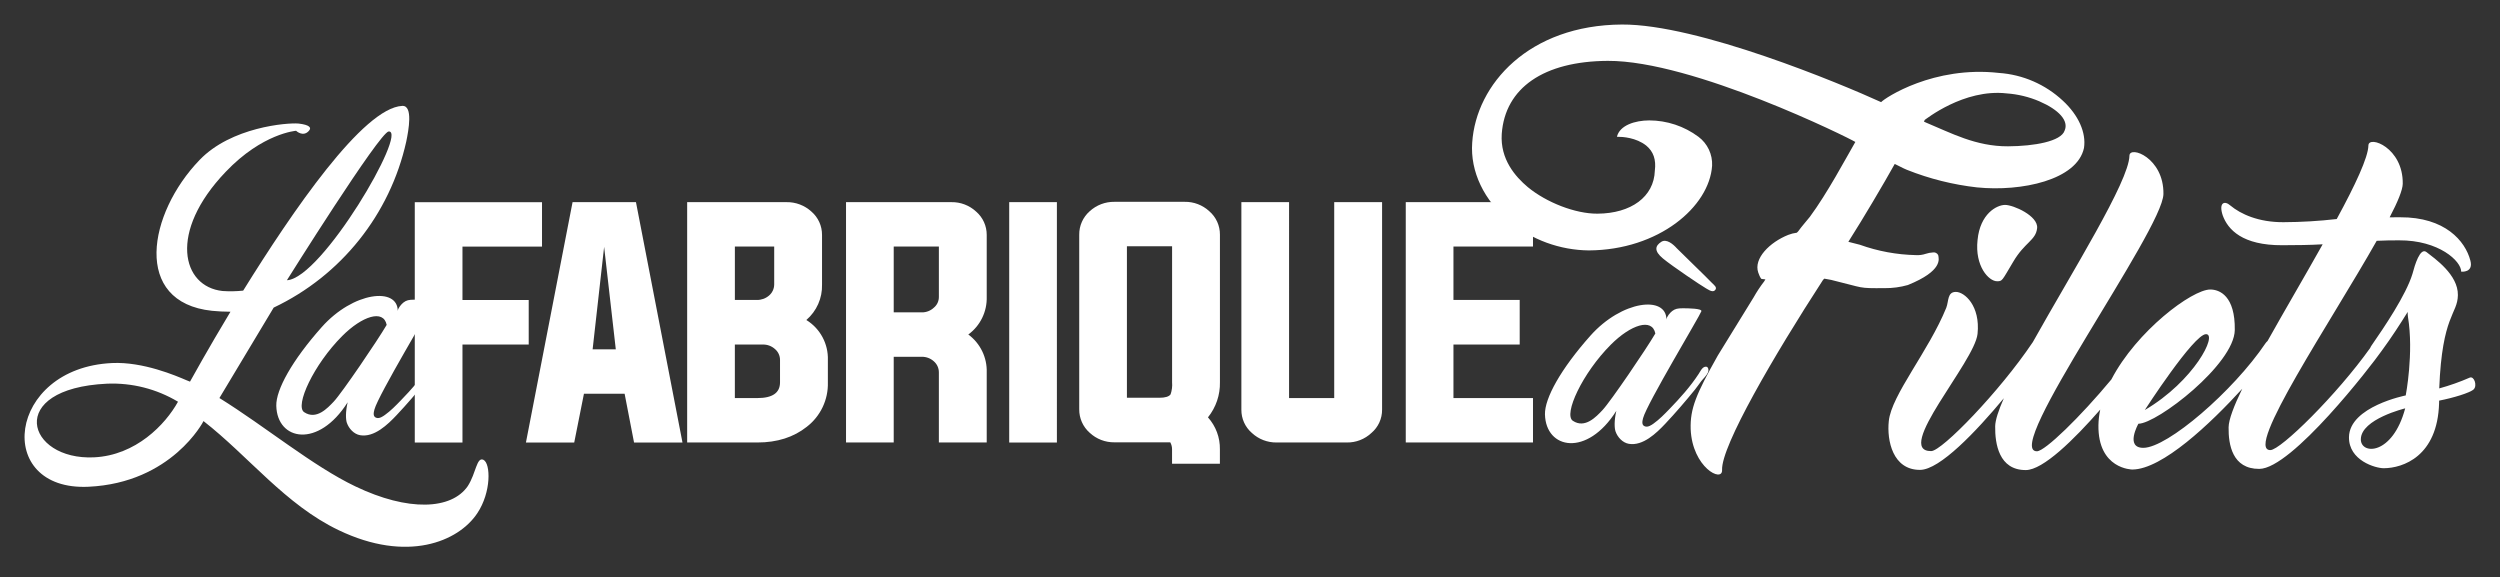
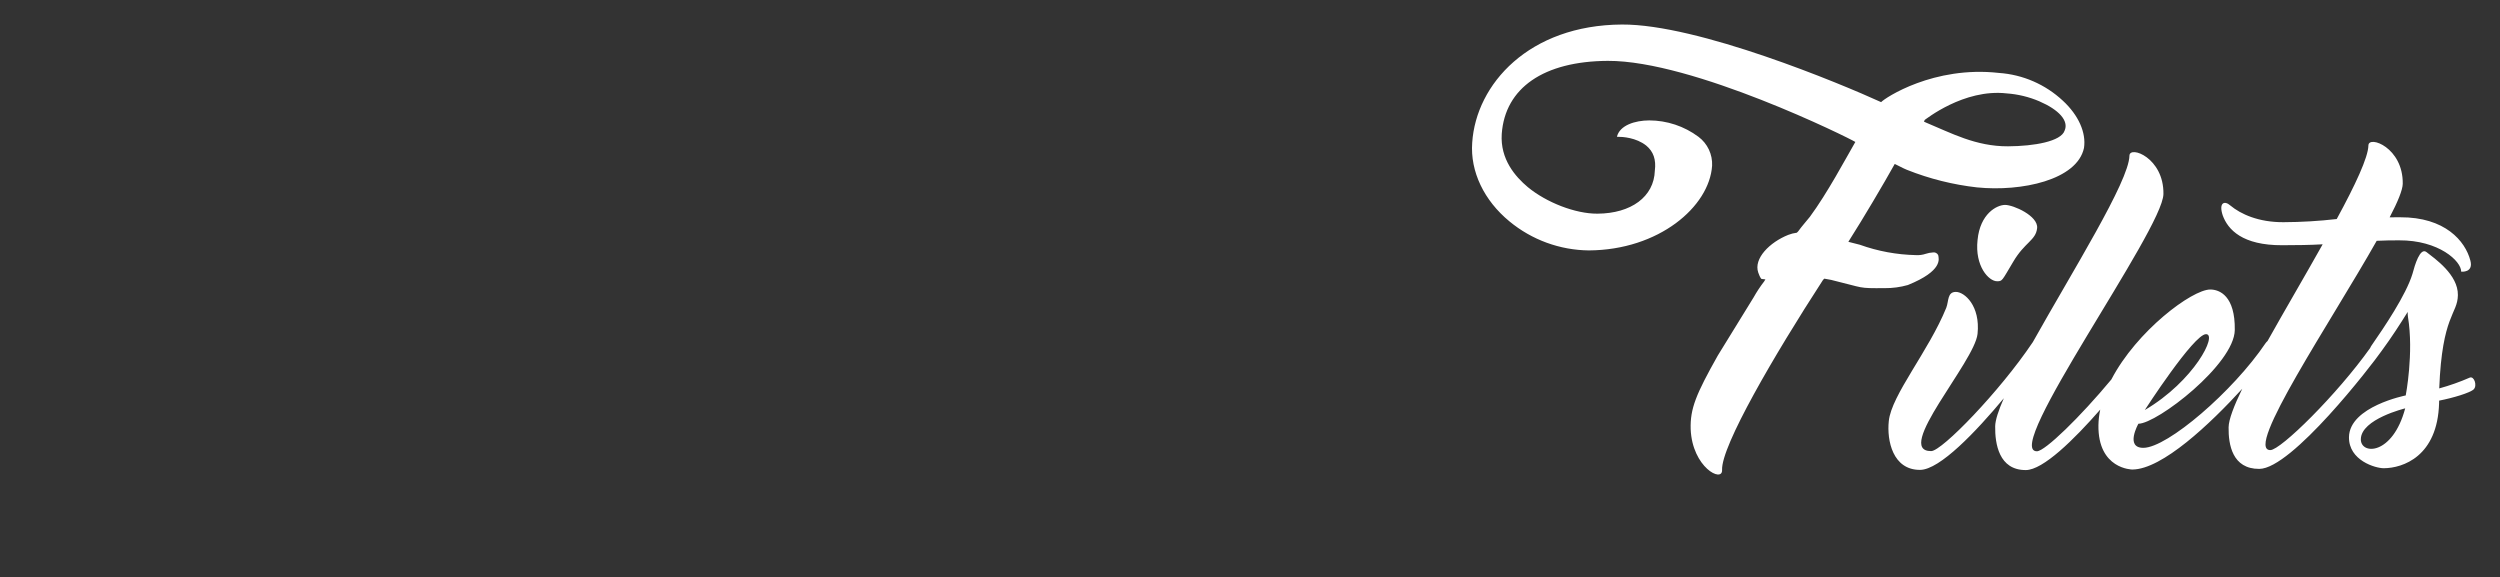
<svg xmlns="http://www.w3.org/2000/svg" viewBox="0 0 1575.25 363.73">
  <rect x="0" y="0" width="1575.25" height="363.73" fill="#333333" stroke="none" />
-   <path d="M219.05,253.47c-1.41,6.24-1.22,10.83-.49,12.96,1.26,3.65,4.45,7.12,8.37,7.8,8.87,1.52,17.43-6.78,22.91-12.59,6.56-6.95,12.75-14.19,18.78-21.59,1.37-1.68,2.55-3.51,3.88-5.22,1.41-1.82,3.31-3.39,4.27-5.51,.69-1.52,.35-4.25-1.92-3.61-1.86,.53-2.92,2.97-3.88,4.44-5.25,8.03-11.81,15.32-18.47,22.2-3.13,3.23-6.3,6.5-9.97,9.12-1.38,.99-3.33,2.29-5.13,1.87-2.64-.62-1.98-3.39-1.47-5.33,2.35-8.98,35.71-64.3,36.71-67.3,.59-1.77-8.41-1.88-11.71-1.88s-4.84,.36-6.67,1.75c-1.35,1.02-3.54,3.6-3.64,5.36,.02-15.22-27.98-12.22-47.91,10.18-18.64,20.96-28.88,39.47-28.62,49.59,.55,22,26.55,27,44.96-2.23Zm-27.41,6.24c-6-4,6-30,24-48,12.51-12.51,26-17,28-7-5.63,9.66-28.2,42.89-33.3,48.28-3.97,4.2-11.03,11.84-18.7,6.72Zm113.01,30.03c-4.38-2.04-4.58,8.27-9.91,16.56-10.25,14.89-37.5,16.17-70.88,.15-26.74-12.77-56.75-37.74-85.61-55.65l34.2-56.98c42.47-20.13,73.29-58.71,83.52-104.58,1.48-7.18,4.41-22.85-2.49-22.52-24.63,1.16-69.16,66.3-100.25,116.4-4.32,.46-8.68,.54-13.01,.24-25.62-2.72-34.38-37.11,2.02-75.12,23.15-24.29,44.31-25.84,44.31-25.84,0,0,4.3,4.1,7.95,.19,2.13-2.16,.51-3.95-6.44-4.75-7.16-.6-42.39,2.19-62.3,22.95-32.52,33.71-42.48,89.75,7.85,95.05,3.85,.38,7.72,.57,11.61,.58-14.38,23.87-24.29,41.93-25.5,44.05-.7-.34-2.12-.84-2.12-.84-6.68-2.86-27.42-11.81-47.02-10.88-66.24,3.1-74.71,80.77-14.8,77.95,52.44-2.47,72.43-41.2,72.45-41.38,28.5,22.23,51.67,52.76,85.23,68.77,42.99,20.62,75.3,7.31,87.25-10.65,8.94-13.33,8.48-31.45,3.94-33.67Zm-59.73-206.91c12.31-.58-42.13,92.71-64.15,93.75,0,0,58.54-93.49,64.15-93.75ZM59.26,288.17c-42.55,2-56.21-43.38,8.17-46.41,15.7-.66,31.25,3.29,44.73,11.37-7.97,14.41-26.6,33.8-52.91,35.04Zm1014.98-57.05c-1.86,.53-2.92,2.97-3.88,4.44-5.25,8.03-11.81,15.32-18.47,22.2-3.13,3.23-6.3,6.5-9.97,9.12-1.38,.99-3.33,2.29-5.13,1.87-2.64-.62-1.98-3.39-1.47-5.33,2.35-8.98,35.71-64.3,36.71-67.3,.59-1.77-8.41-1.88-11.71-1.88s-4.84,.36-6.67,1.75c-1.35,1.02-3.54,3.6-3.64,5.36,.02-15.22-27.98-12.22-47.91,10.18-18.64,20.96-28.88,39.47-28.62,49.59,.55,22,26.55,27,44.96-2.23-1.41,6.24-1.22,10.83-.49,12.96,1.26,3.65,4.45,7.12,8.37,7.8,8.87,1.52,17.43-6.78,22.91-12.59,6.56-6.95,12.75-14.19,18.78-21.59,1.37-1.68,2.55-3.51,3.88-5.22,1.41-1.82,3.31-3.39,4.27-5.51,.69-1.52,.35-4.25-1.92-3.61Zm-64.51,27.29c-3.97,4.2-11.03,11.84-18.7,6.72-6-4,6-30,24-48,12.51-12.51,26-17,28-7-5.63,9.66-28.2,42.89-33.3,48.28Zm64.64-77.08c1.53,.8,4.44,3.19,6.14,1.65,2.01-1.83-.75-3.56-1.9-4.81-2.88-3.1-20.91-20.44-22.1-21.77-2.15-2.41-6.43-6.17-9.74-4.02-3.8,2.46-4.79,5.64,1.04,10.48s24.63,17.45,26.57,18.46Z" style="fill:#fff;" />
-   <path d="M261.35,278.82h30.05v-61.72h41.74v-28.08h-41.74v-33.64h50.12v-27.99h-80.17v151.44Zm119.31-123.26l7.35,64.55h-14.6l7.25-64.55Zm12.91,92.54l5.94,30.72h30.52l-29.31-151.44h-39.95l-29.38,151.44h30.43l6.12-30.71h25.62Zm69.47-31.01h17.71c2.78-.04,5.47,.97,7.54,2.83,2.06,1.72,3.24,4.29,3.2,6.97v14.04c0,6.6-4.74,9.89-14.23,9.89h-14.23v-33.74Zm24.78-61.73v23.94c-.03,2.69-1.23,5.24-3.3,6.97-2.12,1.82-4.84,2.79-7.63,2.73h-13.85v-33.64h24.78Zm-54.83,123.45h44.28c12.44,0,22.8-3.3,31.09-9.89,8.65-6.67,13.59-17.07,13.28-27.99v-14.04c.34-10.24-4.84-19.88-13.57-25.26,6.5-5.57,10.14-13.78,9.89-22.33v-31.29c.03-5.64-2.41-11.02-6.69-14.7-4.29-3.92-9.92-6.04-15.73-5.94h-62.56v151.44Zm130.14-81.99v-41.46h28.45v31.66c.05,2.66-1.13,5.2-3.2,6.88-2.04,1.91-4.74,2.96-7.54,2.92h-17.71Zm17.71,27.99c2.78-.04,5.47,.97,7.54,2.83,2.06,1.77,3.23,4.36,3.2,7.07v44.1h30.15v-44.1c.32-9.4-4.02-18.35-11.59-23.94,7.54-5.52,11.87-14.41,11.59-23.75v-39.01c.03-5.64-2.41-11.02-6.69-14.7-4.22-3.91-9.79-6.04-15.54-5.94h-66.42v151.44h30.05v-54h17.72Zm85.11,54V127.38h-30.05v151.44h30.05Zm72.58-37.98c.22,2.58-.1,5.18-.94,7.63-1.01,1.44-3.36,2.17-7.07,2.17h-20.45v-95.46h28.46v85.66Zm22.61,22.14c5.04-6.26,7.71-14.11,7.54-22.14v-92.92c.05-5.68-2.39-11.09-6.69-14.8-4.22-3.91-9.79-6.04-15.55-5.94h-44.19c-5.78-.09-11.38,2.03-15.64,5.94-4.25,3.74-6.65,9.14-6.59,14.8v109.97c-.06,5.66,2.35,11.06,6.59,14.8,4.24,3.96,9.84,6.12,15.64,6.03h35.13c.76,1.35,1.15,2.87,1.13,4.42v9.05h30.15v-9.05c.13-7.43-2.56-14.64-7.54-20.17h.01Zm51.1-135.6h-30.05v130.8c-.05,5.6,2.36,10.94,6.59,14.61,4.24,3.96,9.84,6.12,15.64,6.03h44.19c5.77,.1,11.35-2.07,15.55-6.03,4.28-3.64,6.73-8.99,6.69-14.61V127.38h-30.16v123.45h-28.45V127.38h0Zm103.58,89.71h41.74v-28.08h-41.74v-33.64h50.12v-27.99h-80.17v151.44h80.17v-27.99h-50.12v-33.74h0Z" style="fill:#fff;" />
  <path d="M1558.76,245.26c-2.26,2.26-13.28,5.52-21.87,7.18,0,.44-.01,.91-.02,1.59-.95,33.57-22.83,40.94-34.84,41-5.22,.03-22.15-4.87-21.94-19.61,.29-19.28,35.76-26.26,35.76-26.26,0,0,5.16-26.78,1.41-49.44-.15-1.05-.21-2.11-.18-3.17-4.5,7.27-10.3,16.25-16.35,24.46-6.63,9.5-56.7,74.34-77.14,74.44-17.01,.09-19.5-15.32-19.35-26.21,.07-4.86,3.35-13.42,8.6-24.27-20.09,22-50.41,50.79-69.26,50.88,0,0-21.77-.11-21.36-28.01,.07-3.28,.45-6.54,1.14-9.75-16.69,19.09-36.06,38.05-46.87,38.1-17.01,.09-19.48-16.68-19.33-27.57,.06-3.89,2.08-10.02,5.46-17.69-17.51,21.01-40.33,45.07-52.76,45.14-17.23,.09-21.04-18.49-19.73-30.74,1.62-16.34,25.16-44.13,36.21-71.39,1.65-4.32,.6-9.98,6.04-10.01s15.52,8.76,13.67,26.46c-1.85,17.7-53.03,73.97-29.21,73.85,6.8-.03,43.19-37.64,63.82-68.36,.04-.05,.08-.09,.12-.14,24.95-44.63,60.74-101.5,60.98-117.64,.1-6.58,21.75,1.25,21.42,24.15-.33,22.68-101.94,162.21-79.71,162.1,5.07-.03,27.33-21.68,46.89-45.24,15.96-30.62,50.82-56.63,62.28-56.69,5.9-.03,15.81,4,15.5,25.54-.32,21.54-48.94,58.99-60.74,59.04,0,0-8.62,15.24,3.18,15.18,15.2-.08,56.54-35.67,76.94-65.93,.35-.51,.78-.97,1.25-1.37,10.78-19.28,23.52-40.9,34.75-60.95-7.94,.49-16.33,.54-25.41,.58-25.17,.13-34.33-9.8-37.59-18.85-2.6-7.92,1.05-9.53,4.86-6.15,6.5,5.41,17.76,10.57,33.41,10.49,11.22-.05,22.43-.71,33.58-1.99,11.65-21.38,19.85-38.89,19.96-46.36,.1-6.58,21.98,1.25,21.64,24.15-.06,3.86-3.12,11.35-8.25,21.13l6.58-.03c28.35-.15,41.05,14.98,44.27,27.21,2.15,7.93-5.77,7.07-5.77,7.07,.1-6.58-13.99-19.88-39.17-19.75-4.76,.02-9.52,.05-14.07,.3-28.64,50.72-83.58,131.96-67.02,131.87,6.54-.03,41.87-34.78,62.92-64.36,.21-.53,.49-1.04,.82-1.5,7.88-11.38,21.78-31.86,25.84-45.26,1.44-5.45,4.78-16.8,8.82-13.65,5.15,4.05,19.97,14.18,19.78,27.11-.18,12.25-9.94,12.3-11.75,58.79,6.56-1.8,12.99-4.07,19.22-6.8,2.83-1.14,4.8,5.06,2.54,7.32Zm-71.2,31.47c-.15,9.98,20.03,10.33,27.95-19.42,0,0-27.77,6.72-27.95,19.42Zm-97.57-66.17c-7.71,.04-38.57,47.82-38.57,47.82,31.11-18.3,46.06-47.86,38.57-47.82Zm-126.6-81.44c5.22-.03,20.99,6.92,20.2,14.63-.79,7.71-7.84,8.88-15.05,21.17-7.21,12.06-6.76,12.28-10.16,12.3-5.22,.03-14.14-9.45-12.32-26.02,1.6-16.56,12.12-22.06,17.33-22.08h.01Zm-17.59-11.03c-15.16-1.7-30.02-5.42-44.19-11.06-2.67-1.06-5.34-2.65-7.73-3.73-6.9,12.4-20.14,34.78-28.4,47.72l-.83,1.35,7.23,1.84c11.37,4.08,23.32,6.29,35.39,6.54,2.1,.12,4.2-.16,6.19-.84,1.4-.46,2.85-.74,4.31-.83,1.38-.3,2.8,.35,3.47,1.6,.5,2.42,3.08,9.94-19.1,18.92-4.73,1.34-9.63,2-14.55,1.96-17.48,.09-12.1,.06-33.8-5.2l-4.29-.78-.82,.81c-30.81,47.48-64.18,104.64-63.6,119.7,.42,8.33-18.8-1.52-19.79-25.71-.35-12.9,3.28-21.79,17.08-46.33l22.59-36.68c1.95-3.49,4.16-6.82,6.6-9.98l.83-1.35-2.42-.26s-.8-.27-2.09-4.02c-3.09-8.86,7.27-19.13,18.9-23.76,1.74-.68,3.55-1.14,5.4-1.37l.27-.27,.55-.54c2.74-3.78,4.38-5.4,7.39-9.18,10.97-14.84,22.59-36.68,28.66-47.19-3.73-2.4-102.48-51.36-155.98-51.09-40.33,.21-64.77,17.01-66.82,46.05-1.04,15.87,8.48,26.84,16.45,33.52,11.69,9.62,29.86,16.79,43.85,16.71,21.24-.11,35.65-10.67,36.16-27.07,.91-6.99-.9-12.09-5.41-15.83-6.38-5.08-14.98-5.57-18.2-5.55h-.27c1.72-7.27,11.44-10.28,20.33-10.32,11.19,.02,22.07,3.64,31.04,10.32,5.71,4.28,8.94,11.11,8.6,18.24-1.72,25.82-33.58,53.14-77.68,53.36-18.27-.19-35.93-6.65-50.01-18.29-15.94-13.09-24.81-31.33-23.47-49.62,2.43-36.84,35.77-74.12,94.39-74.42,47.86-.25,137.64,37.2,163.27,48.9,2.46-2.7,33.14-23.02,74.21-18.4,15.06,1.03,29.31,7.23,40.34,17.54,9.81,9.09,14.76,20.09,13.27,29.77-4.34,20.19-39.4,27.62-67.32,24.82Zm39.24-54.24c-6.55-2.8-13.52-4.49-20.63-5-27.11-3.09-51.33,16.66-51.6,16.67l-.55,1.08,1.07,.53c16.03,6.63,31.5,15.16,51.94,15.06,16.67-.09,33.38-3.13,35.63-9.86,2.78-6.2-3.56-13.15-15.85-18.47h0Z" style="fill:#fff;" />
</svg>